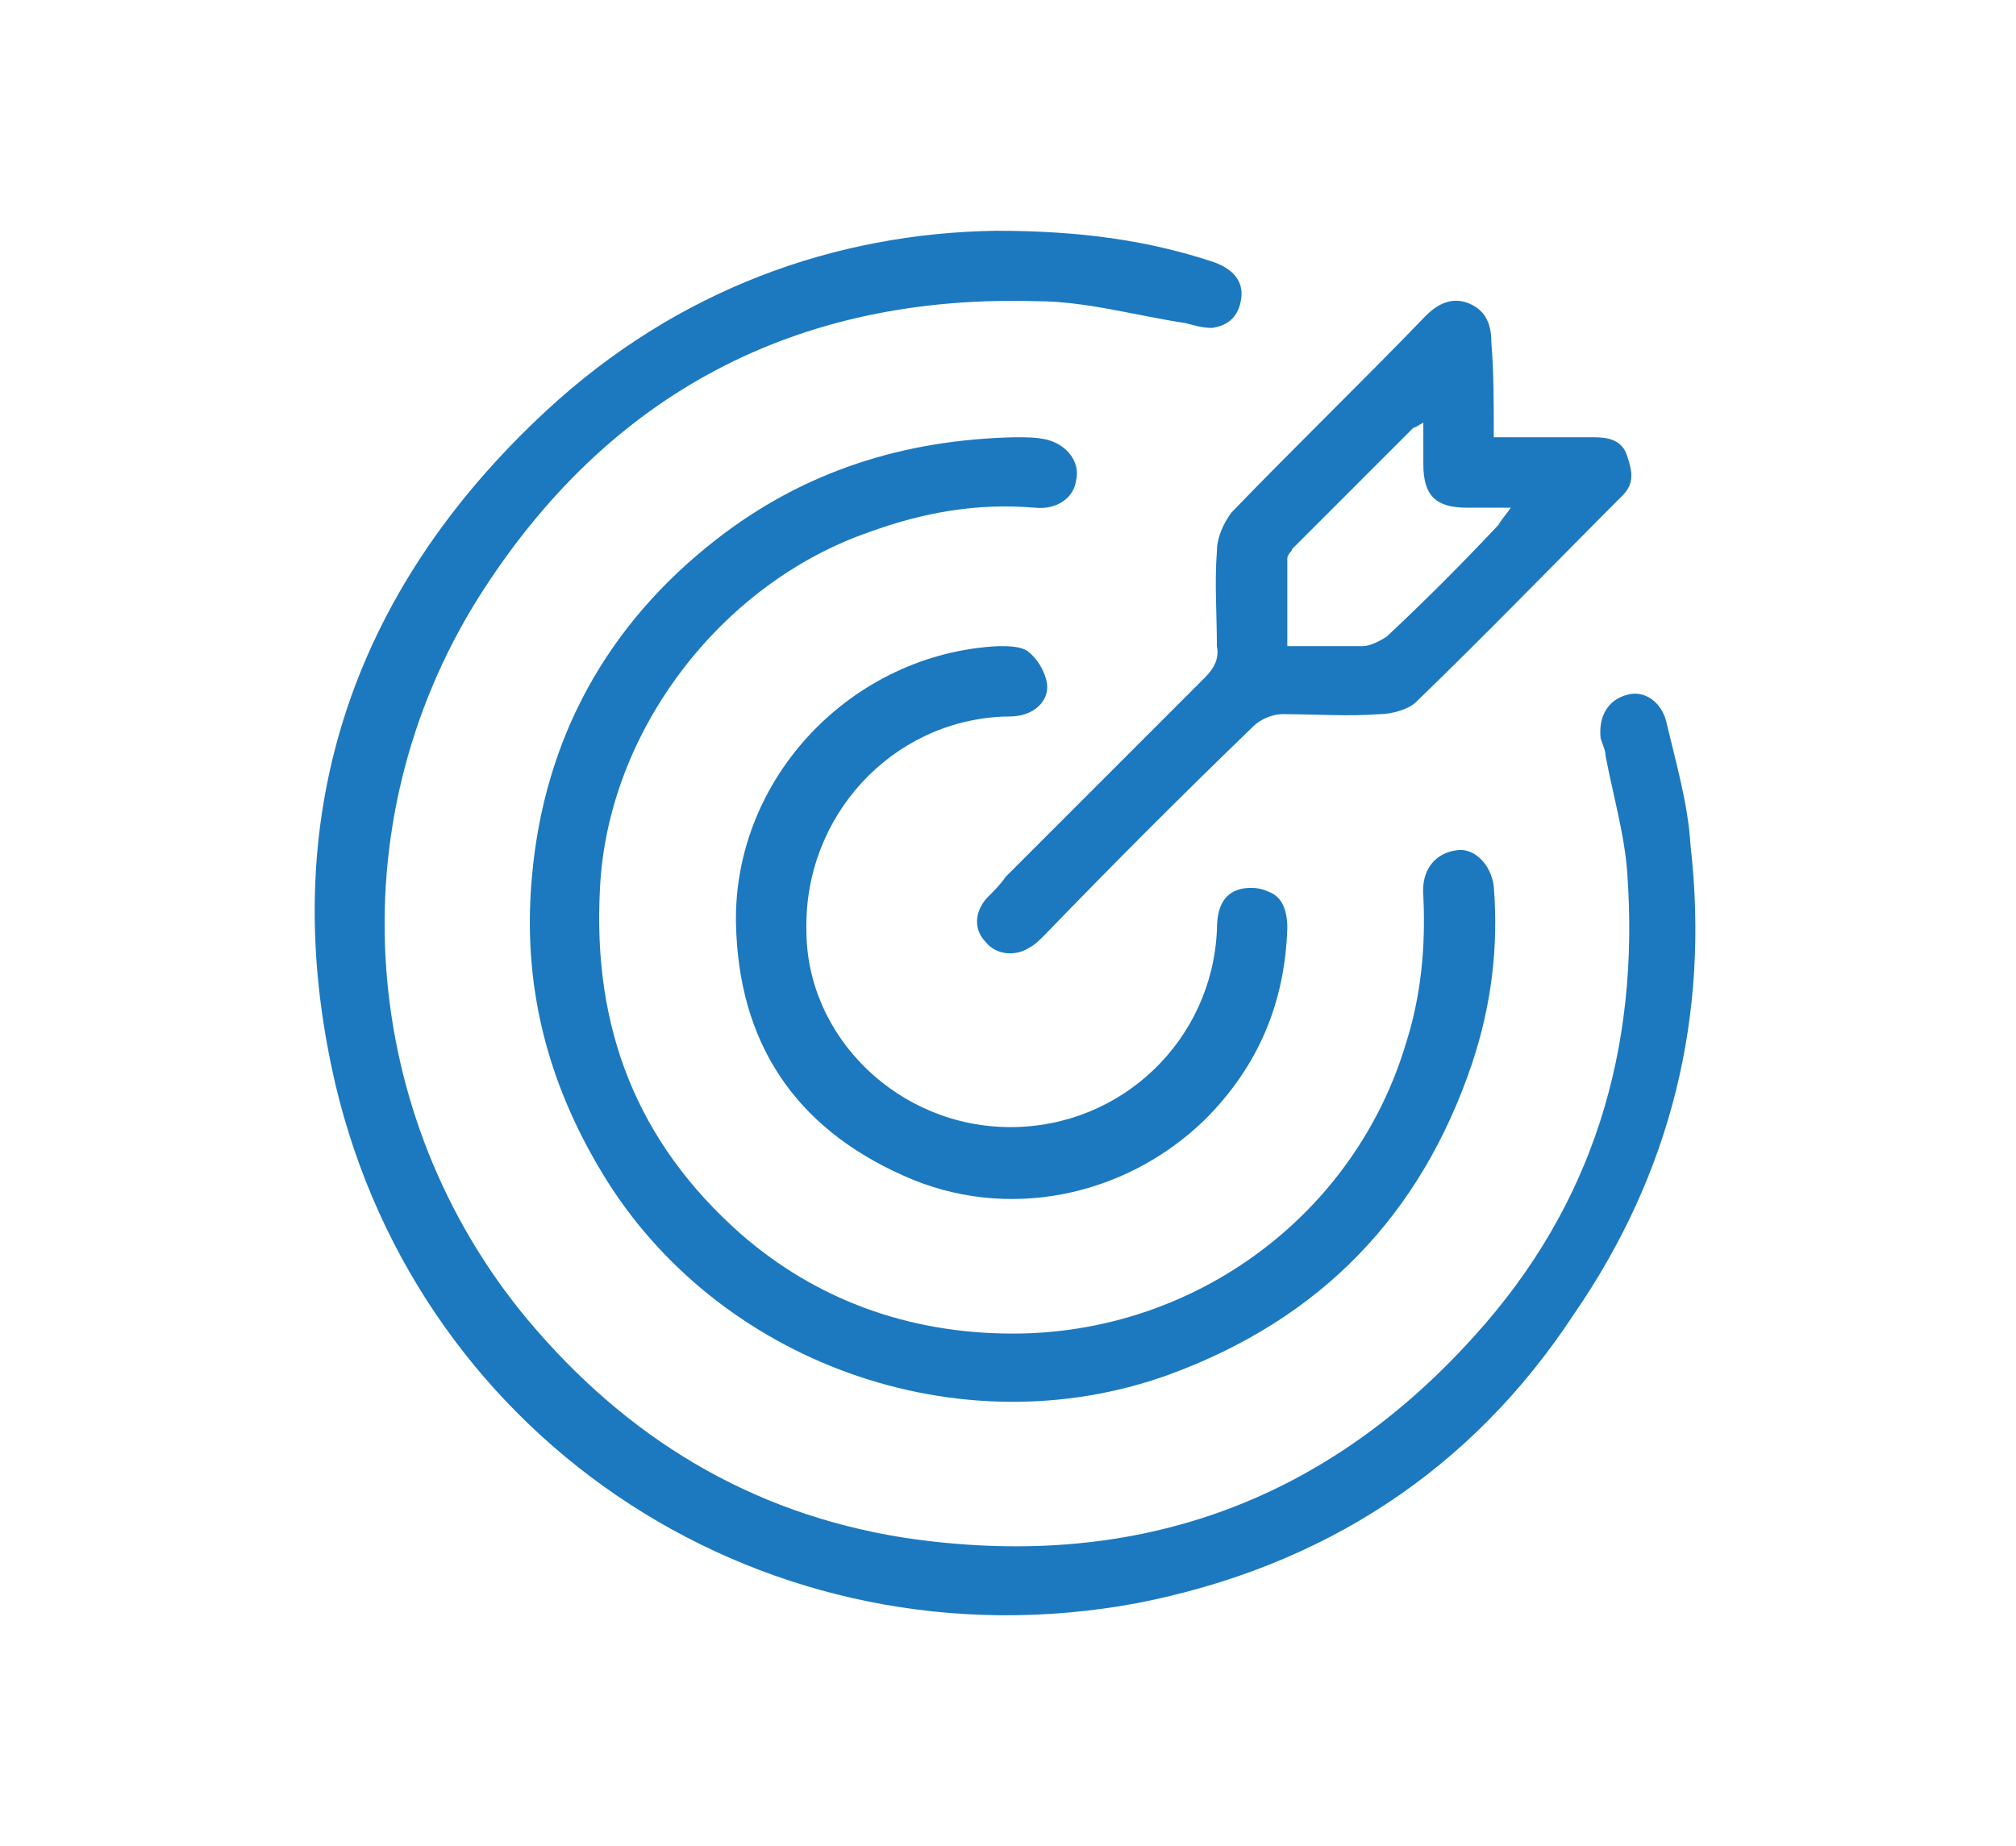
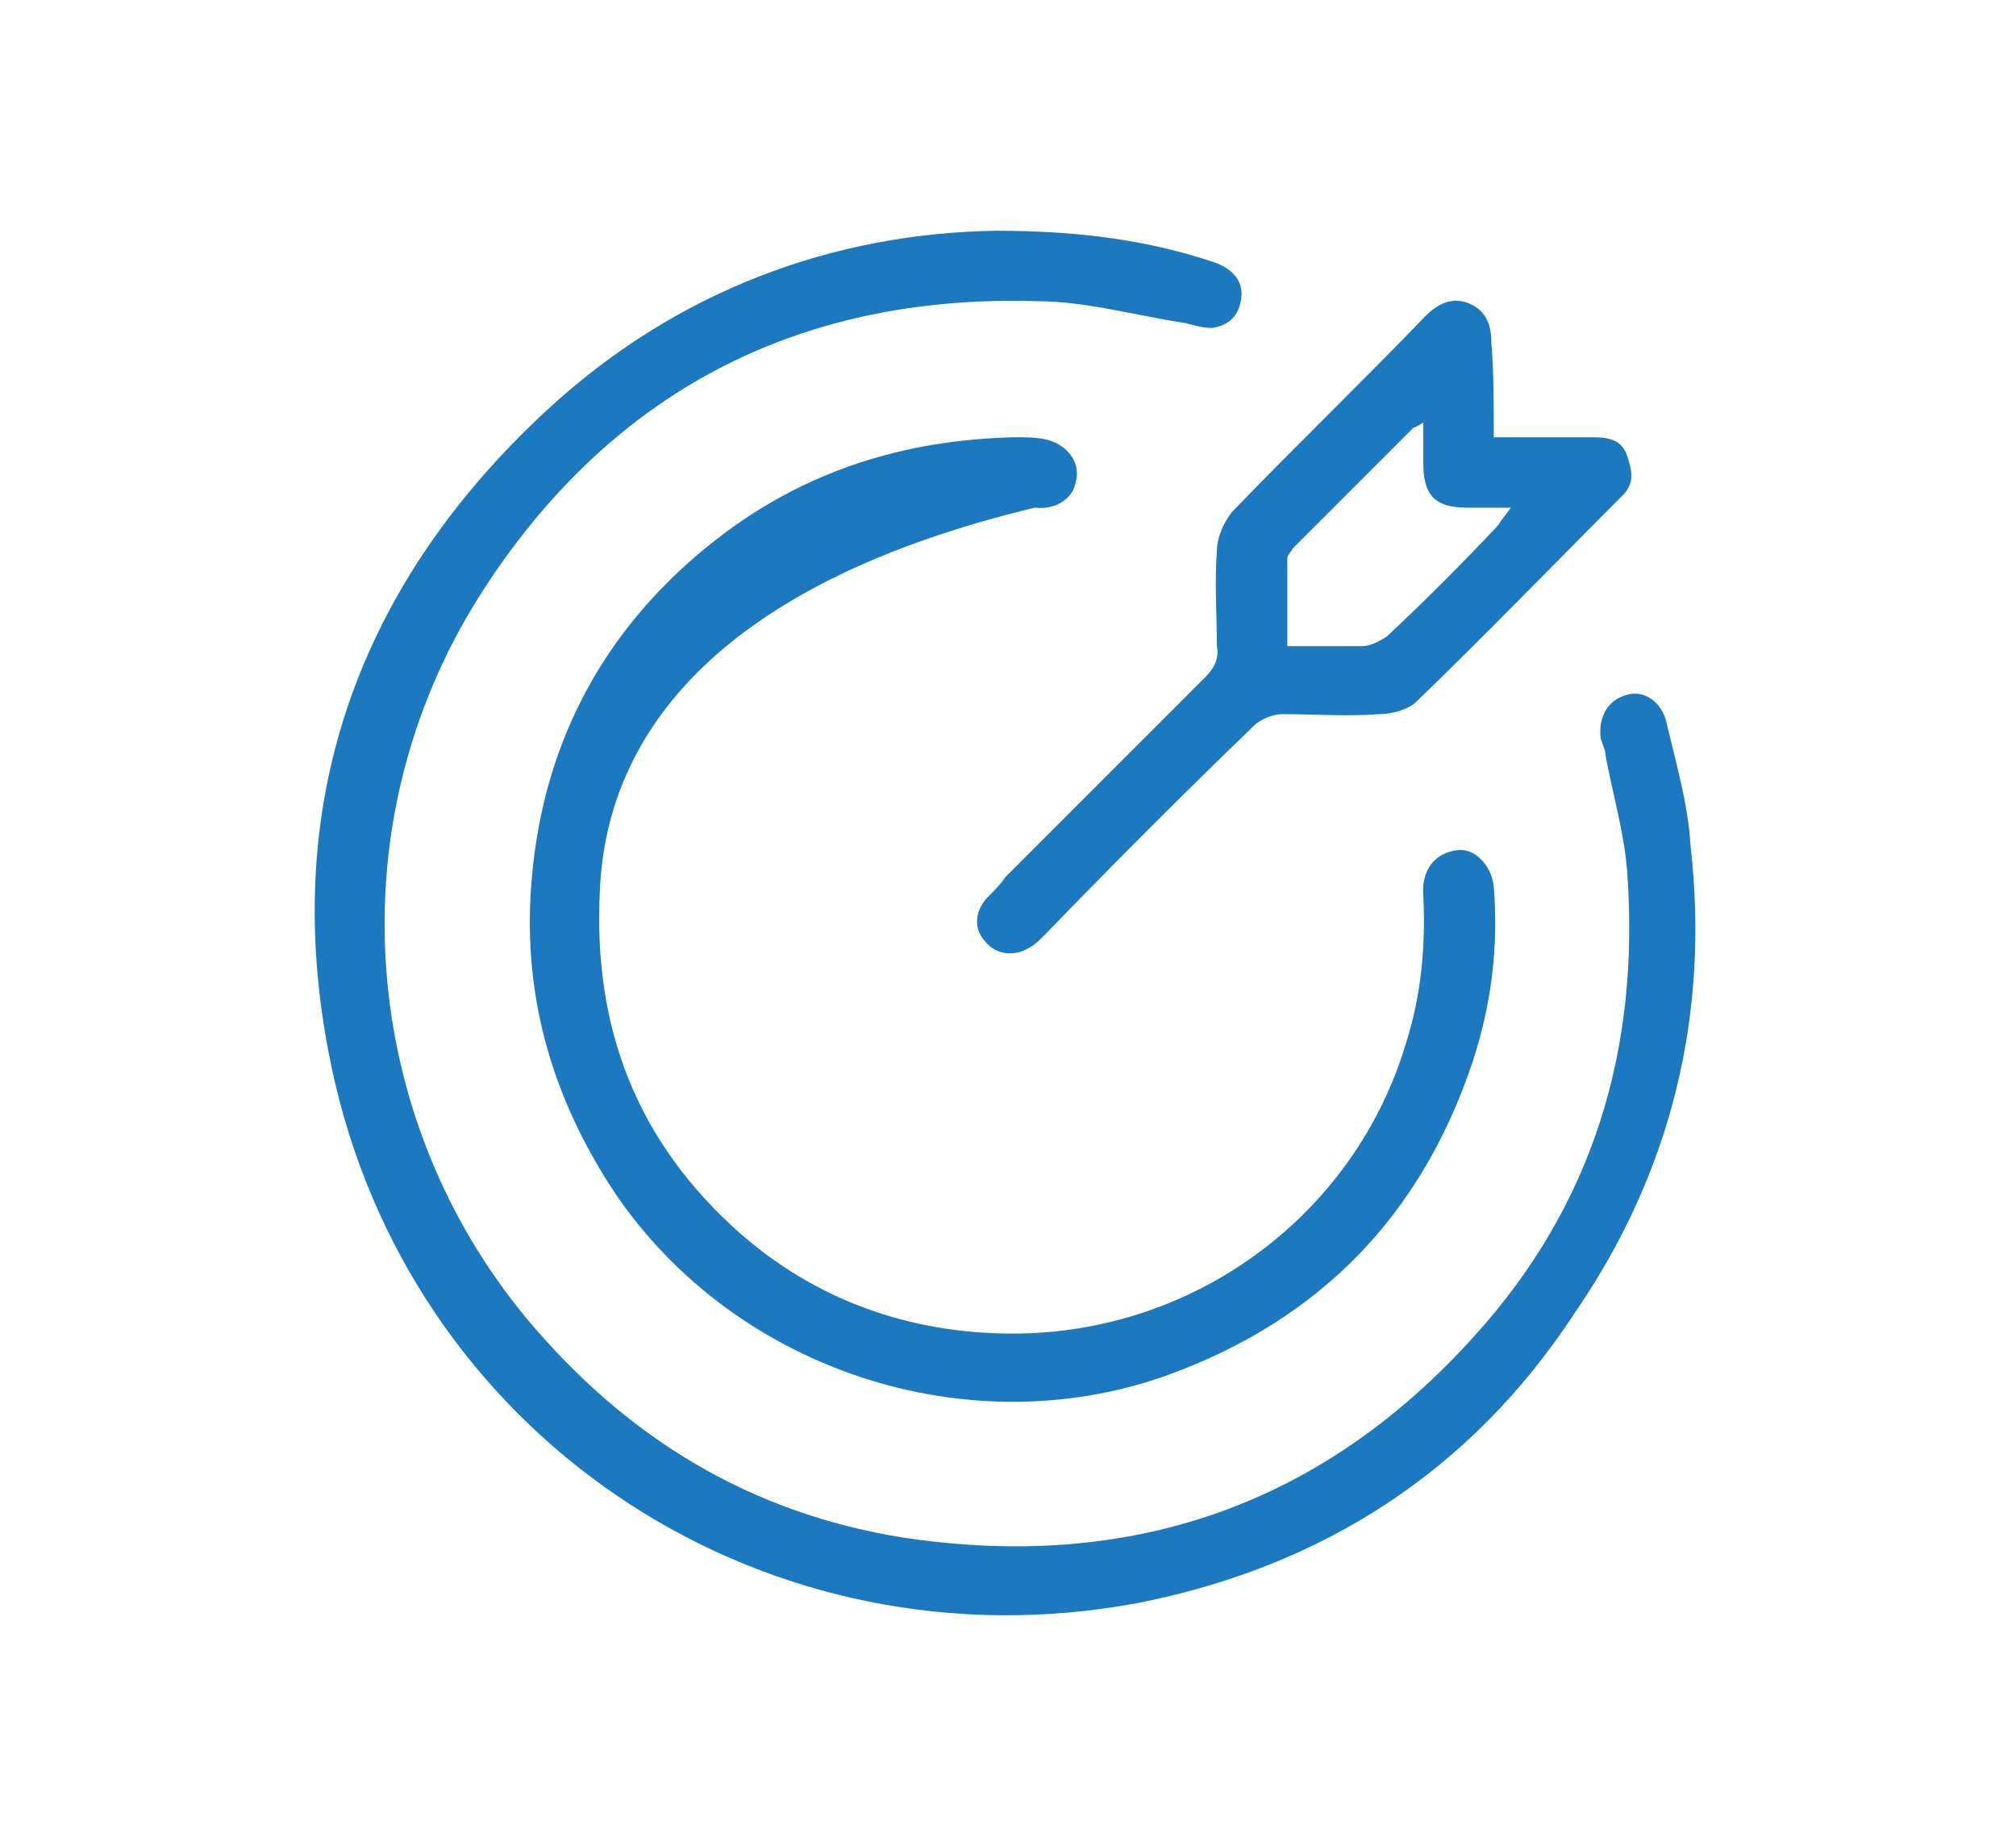
<svg xmlns="http://www.w3.org/2000/svg" version="1.1" id="图层_1" x="0px" y="0px" viewBox="0 0 83 76" style="enable-background:new 0 0 83 76;" xml:space="preserve">
  <style type="text/css">
	.st0{fill:#1C79BF;}
</style>
  <g>
    <path class="st0" d="M41,9.5c3.5,0,6.3,0.4,9,1.3c0.8,0.3,1.2,0.8,1.1,1.5c-0.1,0.7-0.5,1.1-1.2,1.2c-0.4,0-0.7-0.1-1.1-0.2   c-2-0.3-4.1-0.9-6.1-0.9c-9.9-0.3-17.7,3.8-23,12.2C13.8,34,14.8,46,21.7,54.3c4.1,4.9,9.2,8,15.5,9c9.3,1.4,17.2-1.3,23.5-8.3   c4.9-5.4,6.8-11.8,6.3-19c-0.1-1.6-0.6-3.3-0.9-4.9c0-0.2-0.1-0.4-0.2-0.7c-0.1-0.9,0.3-1.6,1.1-1.8c0.7-0.2,1.4,0.3,1.6,1.1   c0.4,1.7,0.9,3.4,1,5.1c0.8,7-0.8,13.5-4.8,19.3C60.6,60.5,54.5,64.5,46.8,66c-15.1,2.8-29.5-6.5-33-21.4   c-2.5-10.8,0.6-20.2,8.7-27.7C27.9,11.9,34.4,9.6,41,9.5z" />
-     <path class="st0" d="M41.7,54.9c7.5,0,14.1-4.9,16.2-12c0.6-1.9,0.8-3.9,0.7-6c-0.1-1.1,0.5-1.8,1.4-1.9c0.7-0.1,1.4,0.6,1.5,1.5   c0.2,2.5-0.1,4.9-0.9,7.3c-2.1,6.2-6.2,10.5-12.5,12.8c-8.6,3.1-18.6-0.5-23.3-8.3c-2.3-3.8-3.3-7.8-2.9-12.2   c0.5-5.7,3.1-10.4,7.6-13.9c3.6-2.8,7.7-4.1,12.3-4.2c0.4,0,0.9,0,1.3,0.1c0.8,0.2,1.4,0.9,1.2,1.7c-0.1,0.7-0.8,1.2-1.7,1.1   c-2.4-0.2-4.6,0.2-6.8,1C29.7,24,25,30.1,24.7,36.6c-0.3,5.7,1.5,10.4,5.8,14.2C33.6,53.5,37.4,54.9,41.7,54.9z" />
+     <path class="st0" d="M41.7,54.9c7.5,0,14.1-4.9,16.2-12c0.6-1.9,0.8-3.9,0.7-6c-0.1-1.1,0.5-1.8,1.4-1.9c0.7-0.1,1.4,0.6,1.5,1.5   c0.2,2.5-0.1,4.9-0.9,7.3c-2.1,6.2-6.2,10.5-12.5,12.8c-8.6,3.1-18.6-0.5-23.3-8.3c-2.3-3.8-3.3-7.8-2.9-12.2   c0.5-5.7,3.1-10.4,7.6-13.9c3.6-2.8,7.7-4.1,12.3-4.2c0.4,0,0.9,0,1.3,0.1c0.8,0.2,1.4,0.9,1.2,1.7c-0.1,0.7-0.8,1.2-1.7,1.1   C29.7,24,25,30.1,24.7,36.6c-0.3,5.7,1.5,10.4,5.8,14.2C33.6,53.5,37.4,54.9,41.7,54.9z" />
    <path class="st0" d="M61.5,18c1.4,0,2.7,0,4.1,0c0.6,0,1.2,0.1,1.4,0.8c0.2,0.6,0.3,1.1-0.2,1.6c-2.8,2.8-5.6,5.7-8.5,8.5   c-0.3,0.3-1,0.5-1.5,0.5c-1.3,0.1-2.7,0-4,0c-0.4,0-0.9,0.2-1.2,0.5c-2.9,2.8-5.8,5.7-8.6,8.6c-0.2,0.2-0.4,0.4-0.6,0.5   c-0.6,0.4-1.4,0.3-1.8-0.2c-0.5-0.5-0.5-1.2,0-1.8c0.3-0.3,0.6-0.6,0.8-0.9c2.7-2.7,5.5-5.5,8.2-8.2c0.4-0.4,0.6-0.8,0.5-1.3   c0-1.3-0.1-2.6,0-3.9c0-0.6,0.3-1.2,0.6-1.6c2.6-2.7,5.4-5.4,8-8.1c0.5-0.5,1.1-0.8,1.8-0.5c0.7,0.3,0.9,0.9,0.9,1.6   C61.5,15.3,61.5,16.6,61.5,18z M62.2,20.9c-0.8,0-1.3,0-1.8,0c-1.3,0-1.8-0.5-1.8-1.8c0-0.5,0-1.1,0-1.7c-0.2,0.1-0.3,0.2-0.4,0.2   c-1.7,1.7-3.3,3.3-5,5C53.2,22.7,53,22.8,53,23c0,1.2,0,2.4,0,3.6c1.1,0,2.1,0,3.1,0c0.3,0,0.7-0.2,1-0.4c1.6-1.5,3.1-3,4.6-4.6   C61.8,21.4,62,21.2,62.2,20.9z" />
-     <path class="st0" d="M41.6,46.4c4.6,0,8.3-3.6,8.5-8.1c0-0.6,0.1-1.3,0.7-1.6c0.4-0.2,1-0.2,1.4,0c0.6,0.2,0.8,0.8,0.8,1.5   c-0.1,3.1-1.2,5.7-3.4,7.9c-3.3,3.2-8.2,4.2-12.4,2.3c-4.5-2-6.8-5.5-6.9-10.4c-0.1-6,4.8-11.1,10.8-11.4c0.4,0,0.9,0,1.2,0.2   c0.4,0.3,0.7,0.8,0.8,1.3c0.1,0.6-0.3,1.1-0.9,1.3c-0.3,0.1-0.6,0.1-0.9,0.1c-4.6,0.2-8.2,4.1-8.1,8.8C33.2,42.7,37,46.4,41.6,46.4   z" />
  </g>
</svg>